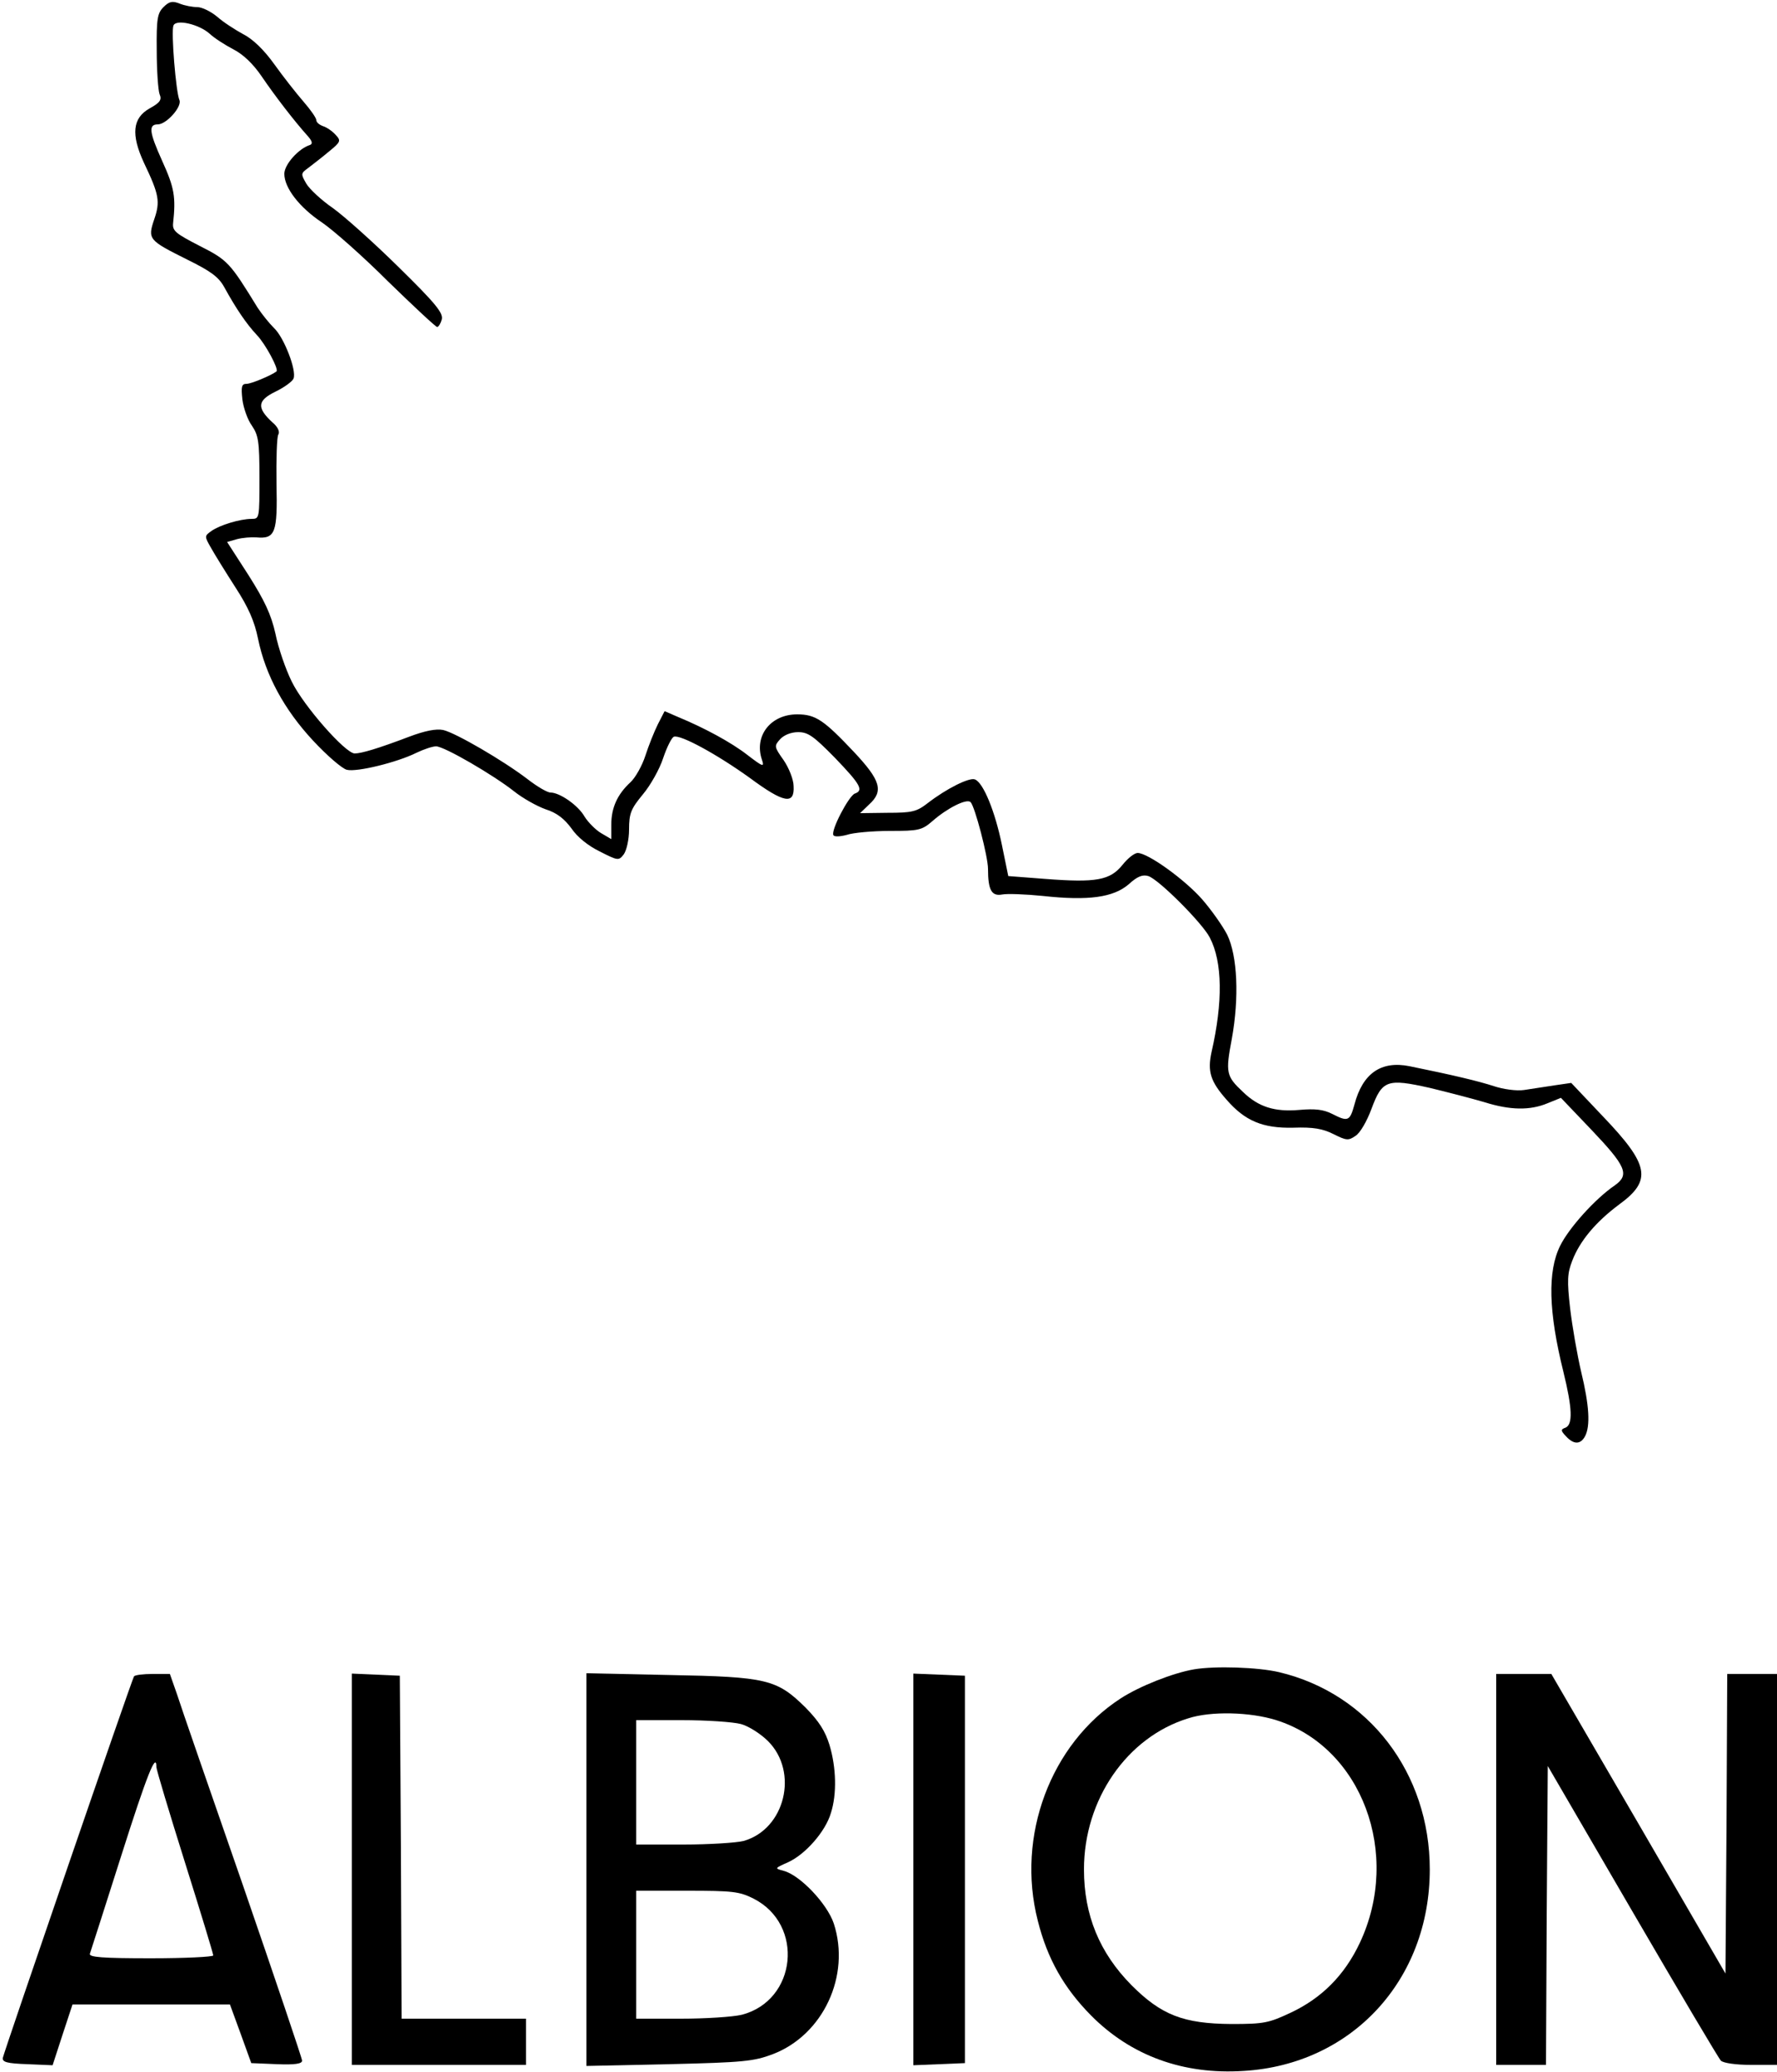
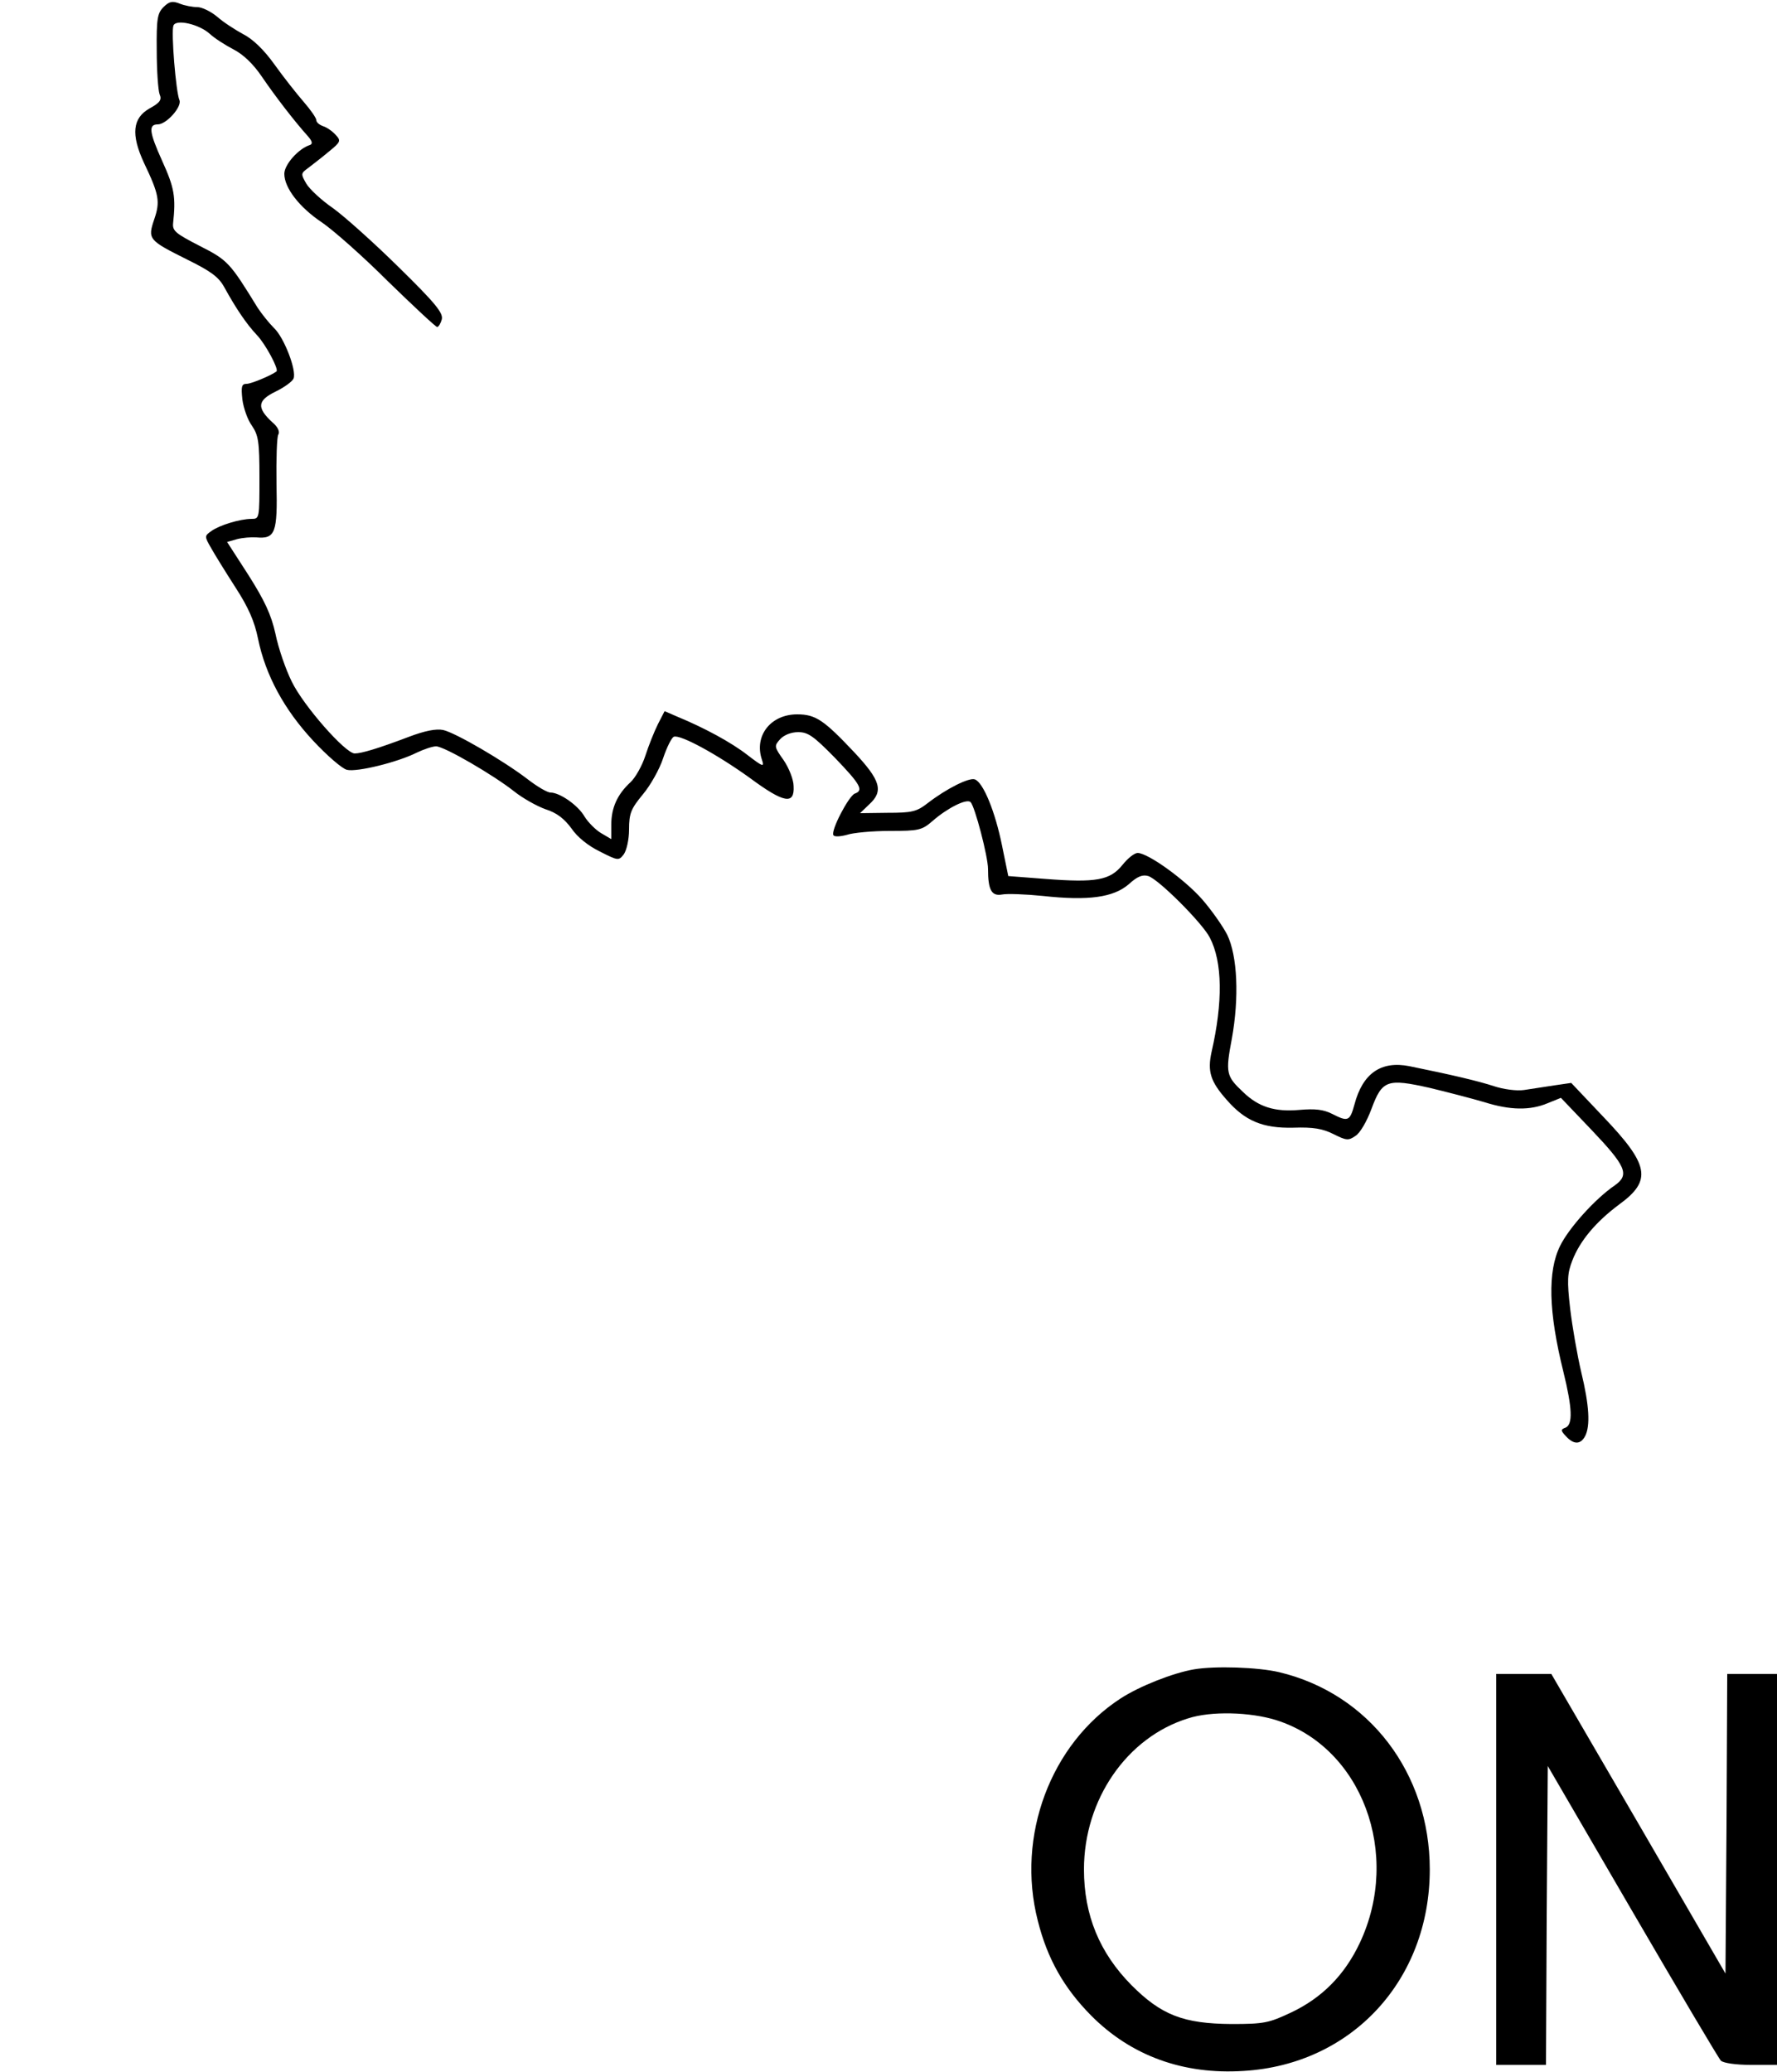
<svg xmlns="http://www.w3.org/2000/svg" version="1.0" width="500pt" height="583pt" viewBox="0 0 500 583" preserveAspectRatio="xMidYMid meet">
  <g transform="translate(0,583) scale(0.1,-0.1)" fill="#000000" stroke="none">
    <path d="M460 5810 c-17 -17 -20 -33 -19 -122 0 -57 4 -112 8 -123 7 -16 1 -24 -28 -40 -48 -27 -53 -73 -16 -153 43 -90 46 -109 29 -159 -19 -56 -16 -59 92 -113 67 -33 89 -49 105 -78 33 -60 62 -103 92 -135 24 -25 62 -96 55 -102 -14 -11 -71 -35 -84 -35 -14 0 -16 -7 -12 -44 3 -24 15 -58 27 -74 18 -27 21 -44 21 -146 0 -114 0 -116 -22 -116 -33 0 -91 -18 -113 -34 -20 -14 -20 -15 -1 -48 10 -18 41 -68 68 -110 37 -57 54 -96 64 -145 21 -103 74 -200 155 -287 39 -42 82 -79 95 -82 28 -7 142 21 196 48 21 10 45 18 55 18 23 0 162 -81 220 -127 24 -19 63 -41 88 -50 32 -10 53 -27 73 -54 16 -24 47 -49 80 -65 51 -26 53 -26 67 -8 8 11 15 42 15 70 0 45 5 58 39 99 21 25 47 71 57 102 10 30 24 58 30 60 18 7 121 -49 214 -116 96 -71 126 -76 123 -23 0 18 -13 51 -28 73 -27 38 -27 40 -10 59 11 12 31 20 51 20 28 0 44 -12 103 -72 72 -75 82 -92 56 -101 -17 -7 -68 -104 -60 -117 3 -5 19 -4 38 1 17 6 72 11 121 11 81 0 90 2 120 28 41 36 96 64 107 53 12 -12 49 -153 49 -188 0 -59 10 -77 39 -72 14 3 67 1 116 -4 128 -14 198 -4 241 33 24 22 39 28 55 23 29 -9 152 -132 173 -173 36 -69 37 -182 5 -322 -12 -55 -3 -83 42 -134 52 -60 102 -81 188 -79 57 2 83 -3 113 -18 36 -18 42 -19 62 -5 13 8 32 41 45 76 30 81 44 86 164 59 50 -12 119 -30 153 -40 73 -23 129 -24 179 -3 l37 15 84 -88 c99 -104 110 -128 68 -158 -56 -38 -130 -121 -154 -170 -36 -72 -33 -186 9 -355 25 -102 27 -148 6 -157 -14 -5 -14 -8 1 -24 22 -24 41 -24 54 0 15 29 12 86 -11 181 -11 47 -25 127 -31 178 -9 79 -8 99 6 135 21 55 66 109 132 158 93 68 85 111 -46 248 l-89 94 -48 -7 c-26 -4 -65 -10 -85 -13 -21 -3 -58 2 -85 11 -43 14 -114 31 -237 56 -80 16 -132 -20 -155 -108 -13 -47 -18 -49 -63 -26 -24 12 -47 15 -92 11 -69 -6 -115 8 -159 51 -47 44 -49 54 -31 149 21 116 16 233 -13 293 -13 25 -44 69 -70 99 -49 56 -153 131 -182 131 -9 0 -28 -15 -43 -34 -35 -43 -74 -50 -217 -39 l-104 8 -18 88 c-19 93 -52 175 -76 184 -16 6 -80 -26 -133 -67 -31 -24 -44 -27 -113 -27 l-77 -1 25 24 c42 38 33 68 -42 148 -85 90 -108 106 -160 106 -75 0 -122 -61 -99 -128 7 -21 3 -20 -40 13 -46 36 -122 77 -197 108 l-37 16 -19 -37 c-10 -20 -26 -60 -35 -88 -9 -28 -28 -62 -42 -75 -37 -34 -54 -72 -54 -119 l0 -41 -29 17 c-15 9 -36 30 -46 46 -18 32 -70 68 -96 68 -9 0 -38 17 -65 38 -68 52 -202 130 -237 138 -20 4 -51 -2 -96 -19 -87 -33 -134 -47 -153 -47 -26 0 -144 134 -177 202 -17 34 -38 95 -46 135 -12 54 -31 94 -76 165 l-60 93 28 8 c15 4 40 6 54 5 54 -5 60 13 57 151 -1 69 1 132 5 138 5 8 -1 22 -17 35 -44 41 -42 61 9 86 25 12 48 29 51 37 9 23 -27 116 -55 142 -14 14 -34 39 -46 57 -78 127 -84 134 -163 174 -66 34 -77 42 -75 63 8 75 4 100 -31 177 -36 80 -39 102 -12 102 24 0 68 49 61 68 -10 22 -24 193 -17 210 7 19 72 4 102 -23 14 -13 44 -32 67 -44 27 -14 55 -40 80 -77 36 -53 92 -126 130 -168 12 -14 13 -21 5 -24 -32 -10 -72 -55 -72 -81 0 -40 43 -95 106 -137 31 -21 115 -95 186 -166 72 -70 134 -128 138 -128 4 0 10 10 13 21 5 18 -18 46 -122 148 -70 69 -154 144 -185 166 -32 22 -65 53 -74 68 -16 28 -16 29 6 45 13 10 39 30 58 46 33 27 34 30 18 47 -9 10 -25 21 -35 24 -11 4 -19 11 -19 17 0 6 -16 29 -36 52 -20 23 -57 70 -82 105 -30 42 -62 72 -88 85 -22 12 -55 33 -73 49 -18 15 -43 27 -56 27 -13 0 -35 4 -50 10 -20 8 -29 6 -45 -10z" />
    <path d="M3360 1133 c-59 -10 -153 -47 -207 -82 -197 -128 -294 -387 -233 -625 27 -108 74 -190 150 -267 112 -113 259 -167 429 -156 304 18 524 255 524 567 0 271 -171 495 -424 555 -59 14 -180 18 -239 8z m231 -143 c241 -76 353 -377 235 -627 -43 -91 -107 -155 -194 -196 -62 -29 -75 -32 -167 -32 -135 1 -197 25 -281 109 -90 91 -134 197 -134 326 0 197 121 372 293 425 64 21 175 18 248 -5z" />
-     <path d="M377 1113 c-7 -11 -365 -1054 -369 -1073 -2 -12 11 -16 69 -18 l71 -3 28 86 28 85 222 0 221 0 30 -82 30 -83 72 -3 c51 -2 71 1 71 10 0 6 -75 228 -166 492 -92 265 -176 507 -186 539 l-20 57 -48 0 c-27 0 -51 -3 -53 -7z m63 -255 c0 -7 36 -127 80 -267 44 -140 80 -258 80 -263 0 -4 -79 -8 -176 -8 -136 0 -175 3 -171 13 2 6 42 130 88 275 73 230 99 294 99 250z" />
-     <path d="M990 570 l0 -550 245 0 245 0 0 65 0 65 -175 0 -175 0 -2 483 -3 482 -67 3 -68 3 0 -551z" />
-     <path d="M1650 570 l0 -553 233 5 c209 5 238 8 291 28 142 54 220 221 172 368 -19 56 -95 136 -141 148 -26 7 -26 7 12 24 49 22 106 87 121 139 17 53 15 128 -4 191 -12 39 -29 66 -67 105 -81 80 -109 87 -384 92 l-233 5 0 -552z m435 409 c22 -6 56 -28 76 -48 87 -87 48 -248 -69 -281 -20 -5 -97 -10 -169 -10 l-133 0 0 175 0 175 128 0 c70 0 145 -5 167 -11z m35 -491 c144 -73 122 -287 -33 -327 -25 -6 -102 -11 -171 -11 l-126 0 0 180 0 180 143 0 c128 0 147 -2 187 -22z" />
-     <path d="M2570 570 l0 -551 73 3 72 3 0 545 0 545 -72 3 -73 3 0 -551z" />
    <path d="M4210 570 l0 -550 70 0 70 0 2 420 3 421 238 -409 c131 -225 243 -414 249 -420 7 -7 43 -12 85 -12 l73 0 0 550 0 550 -70 0 -70 0 -2 -421 -3 -422 -245 422 -245 421 -77 0 -78 0 0 -550z" />
  </g>
</svg>